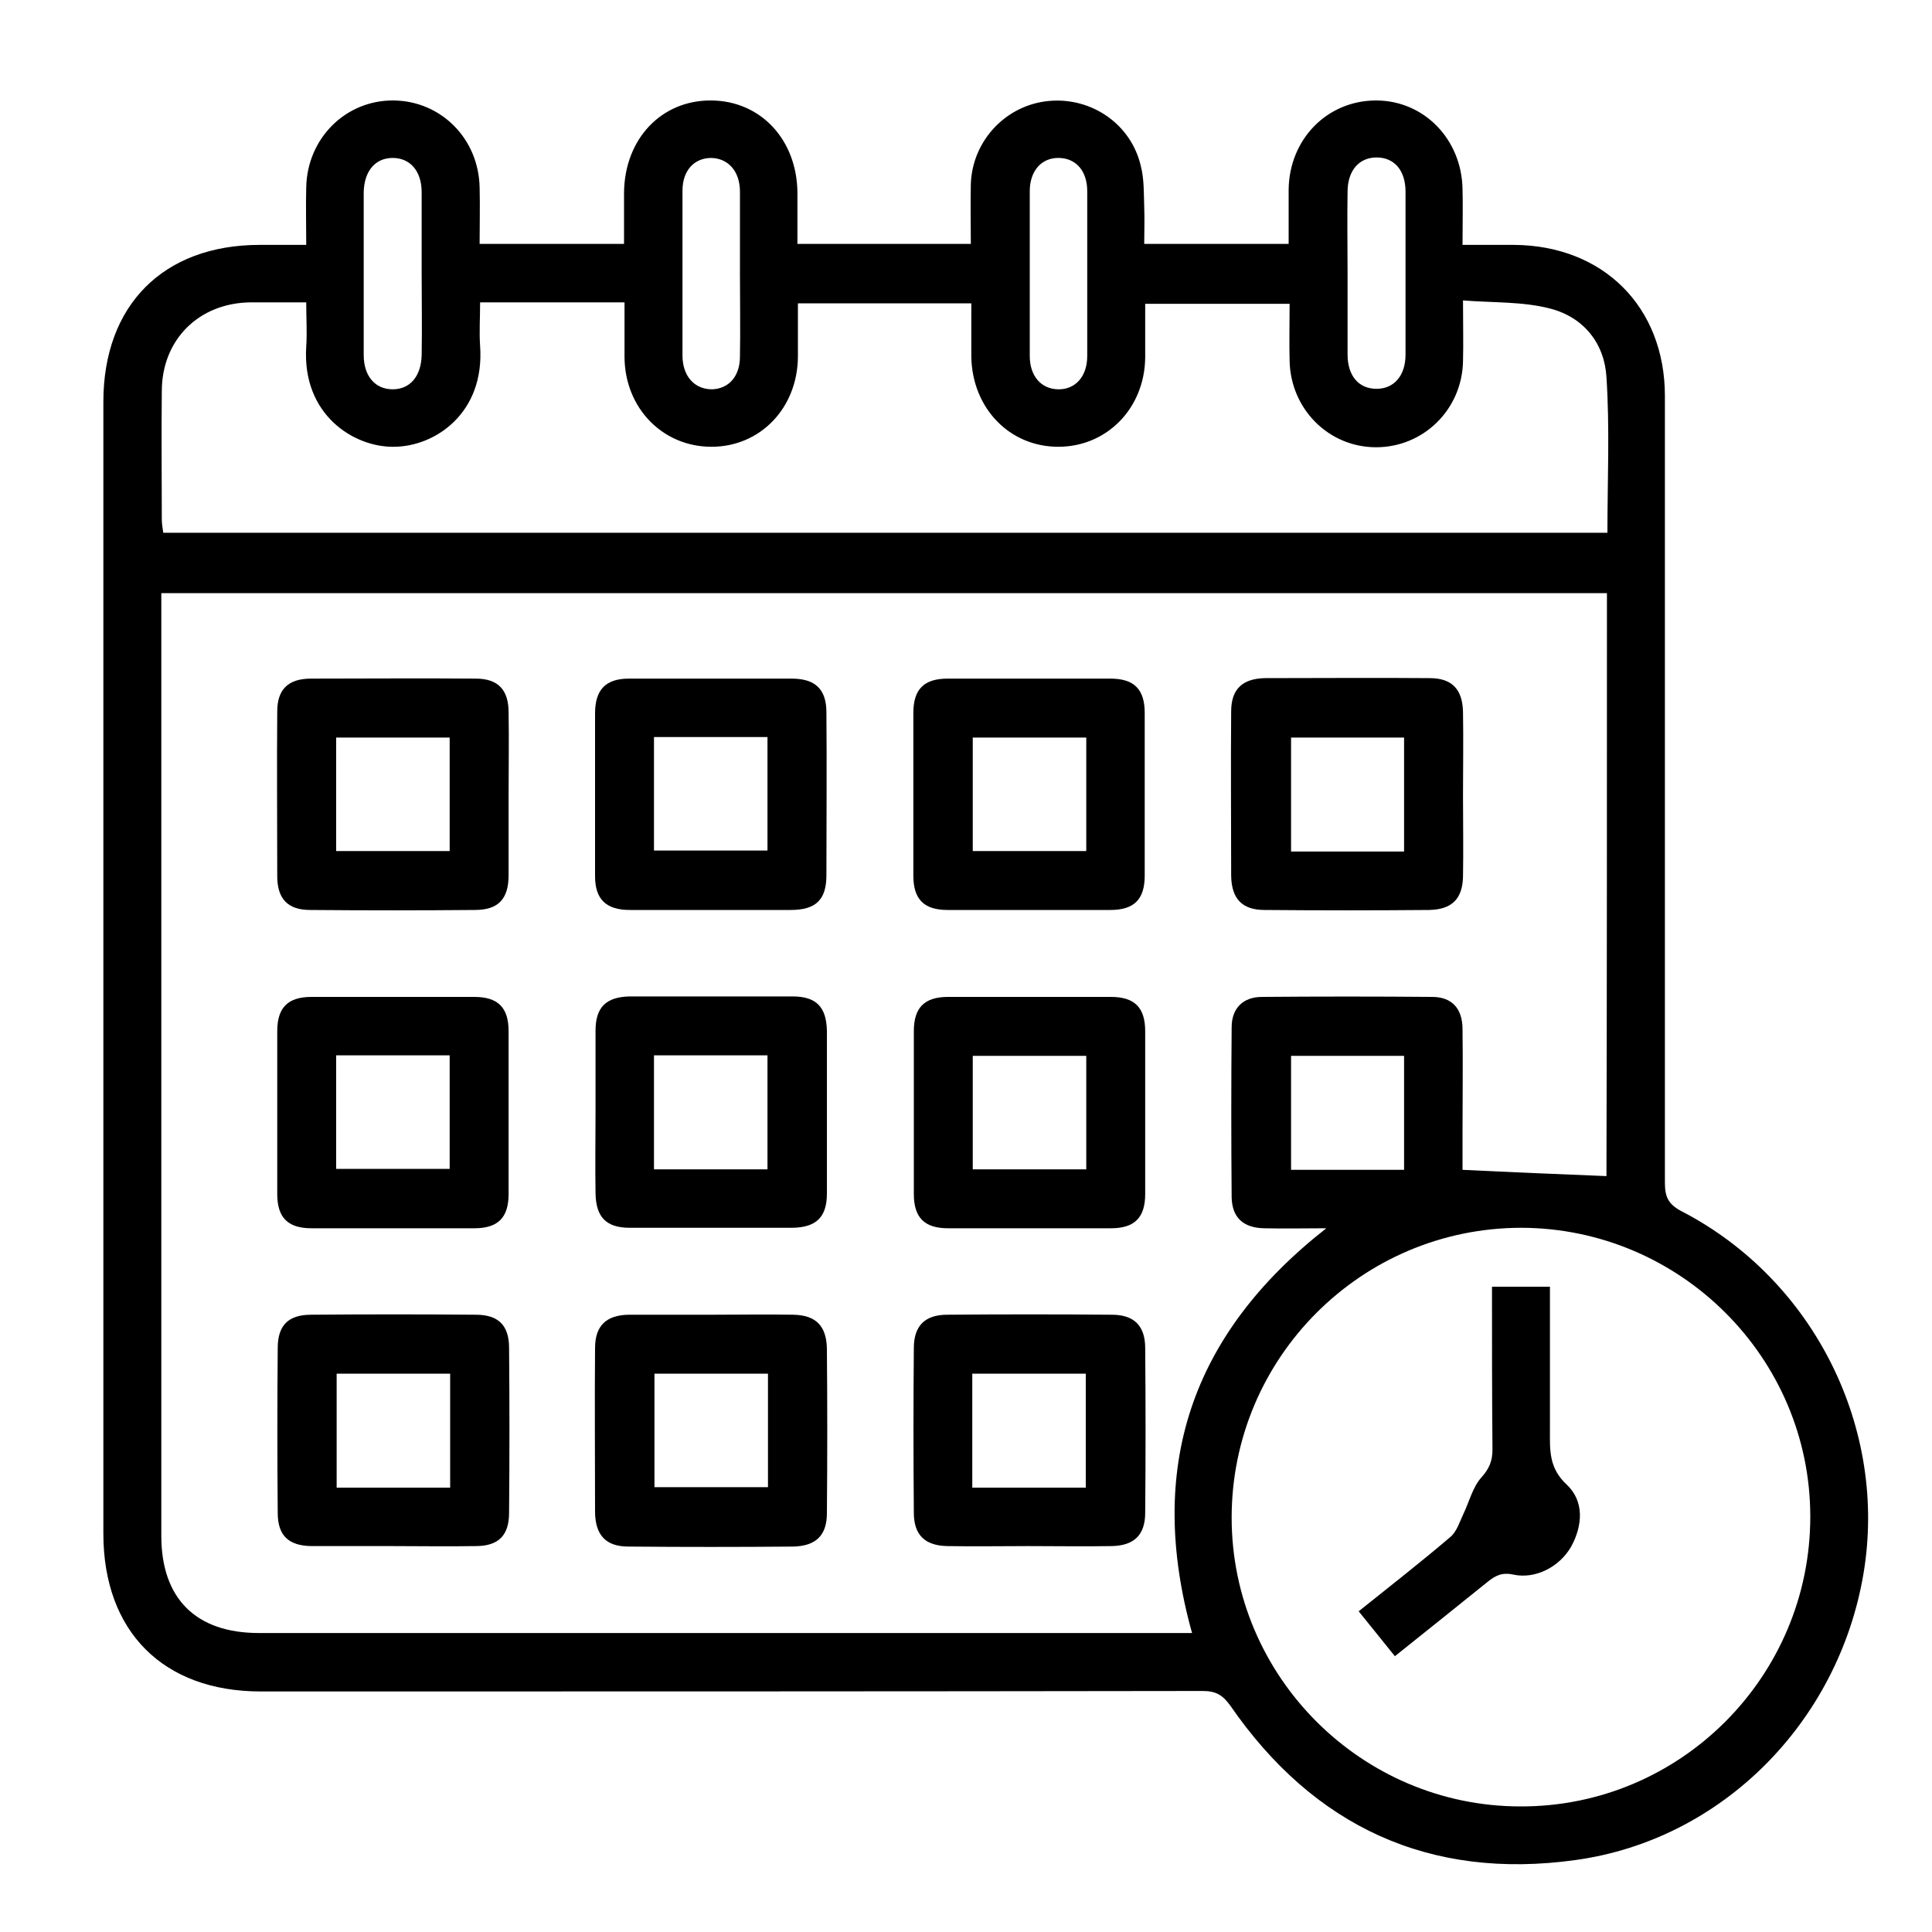
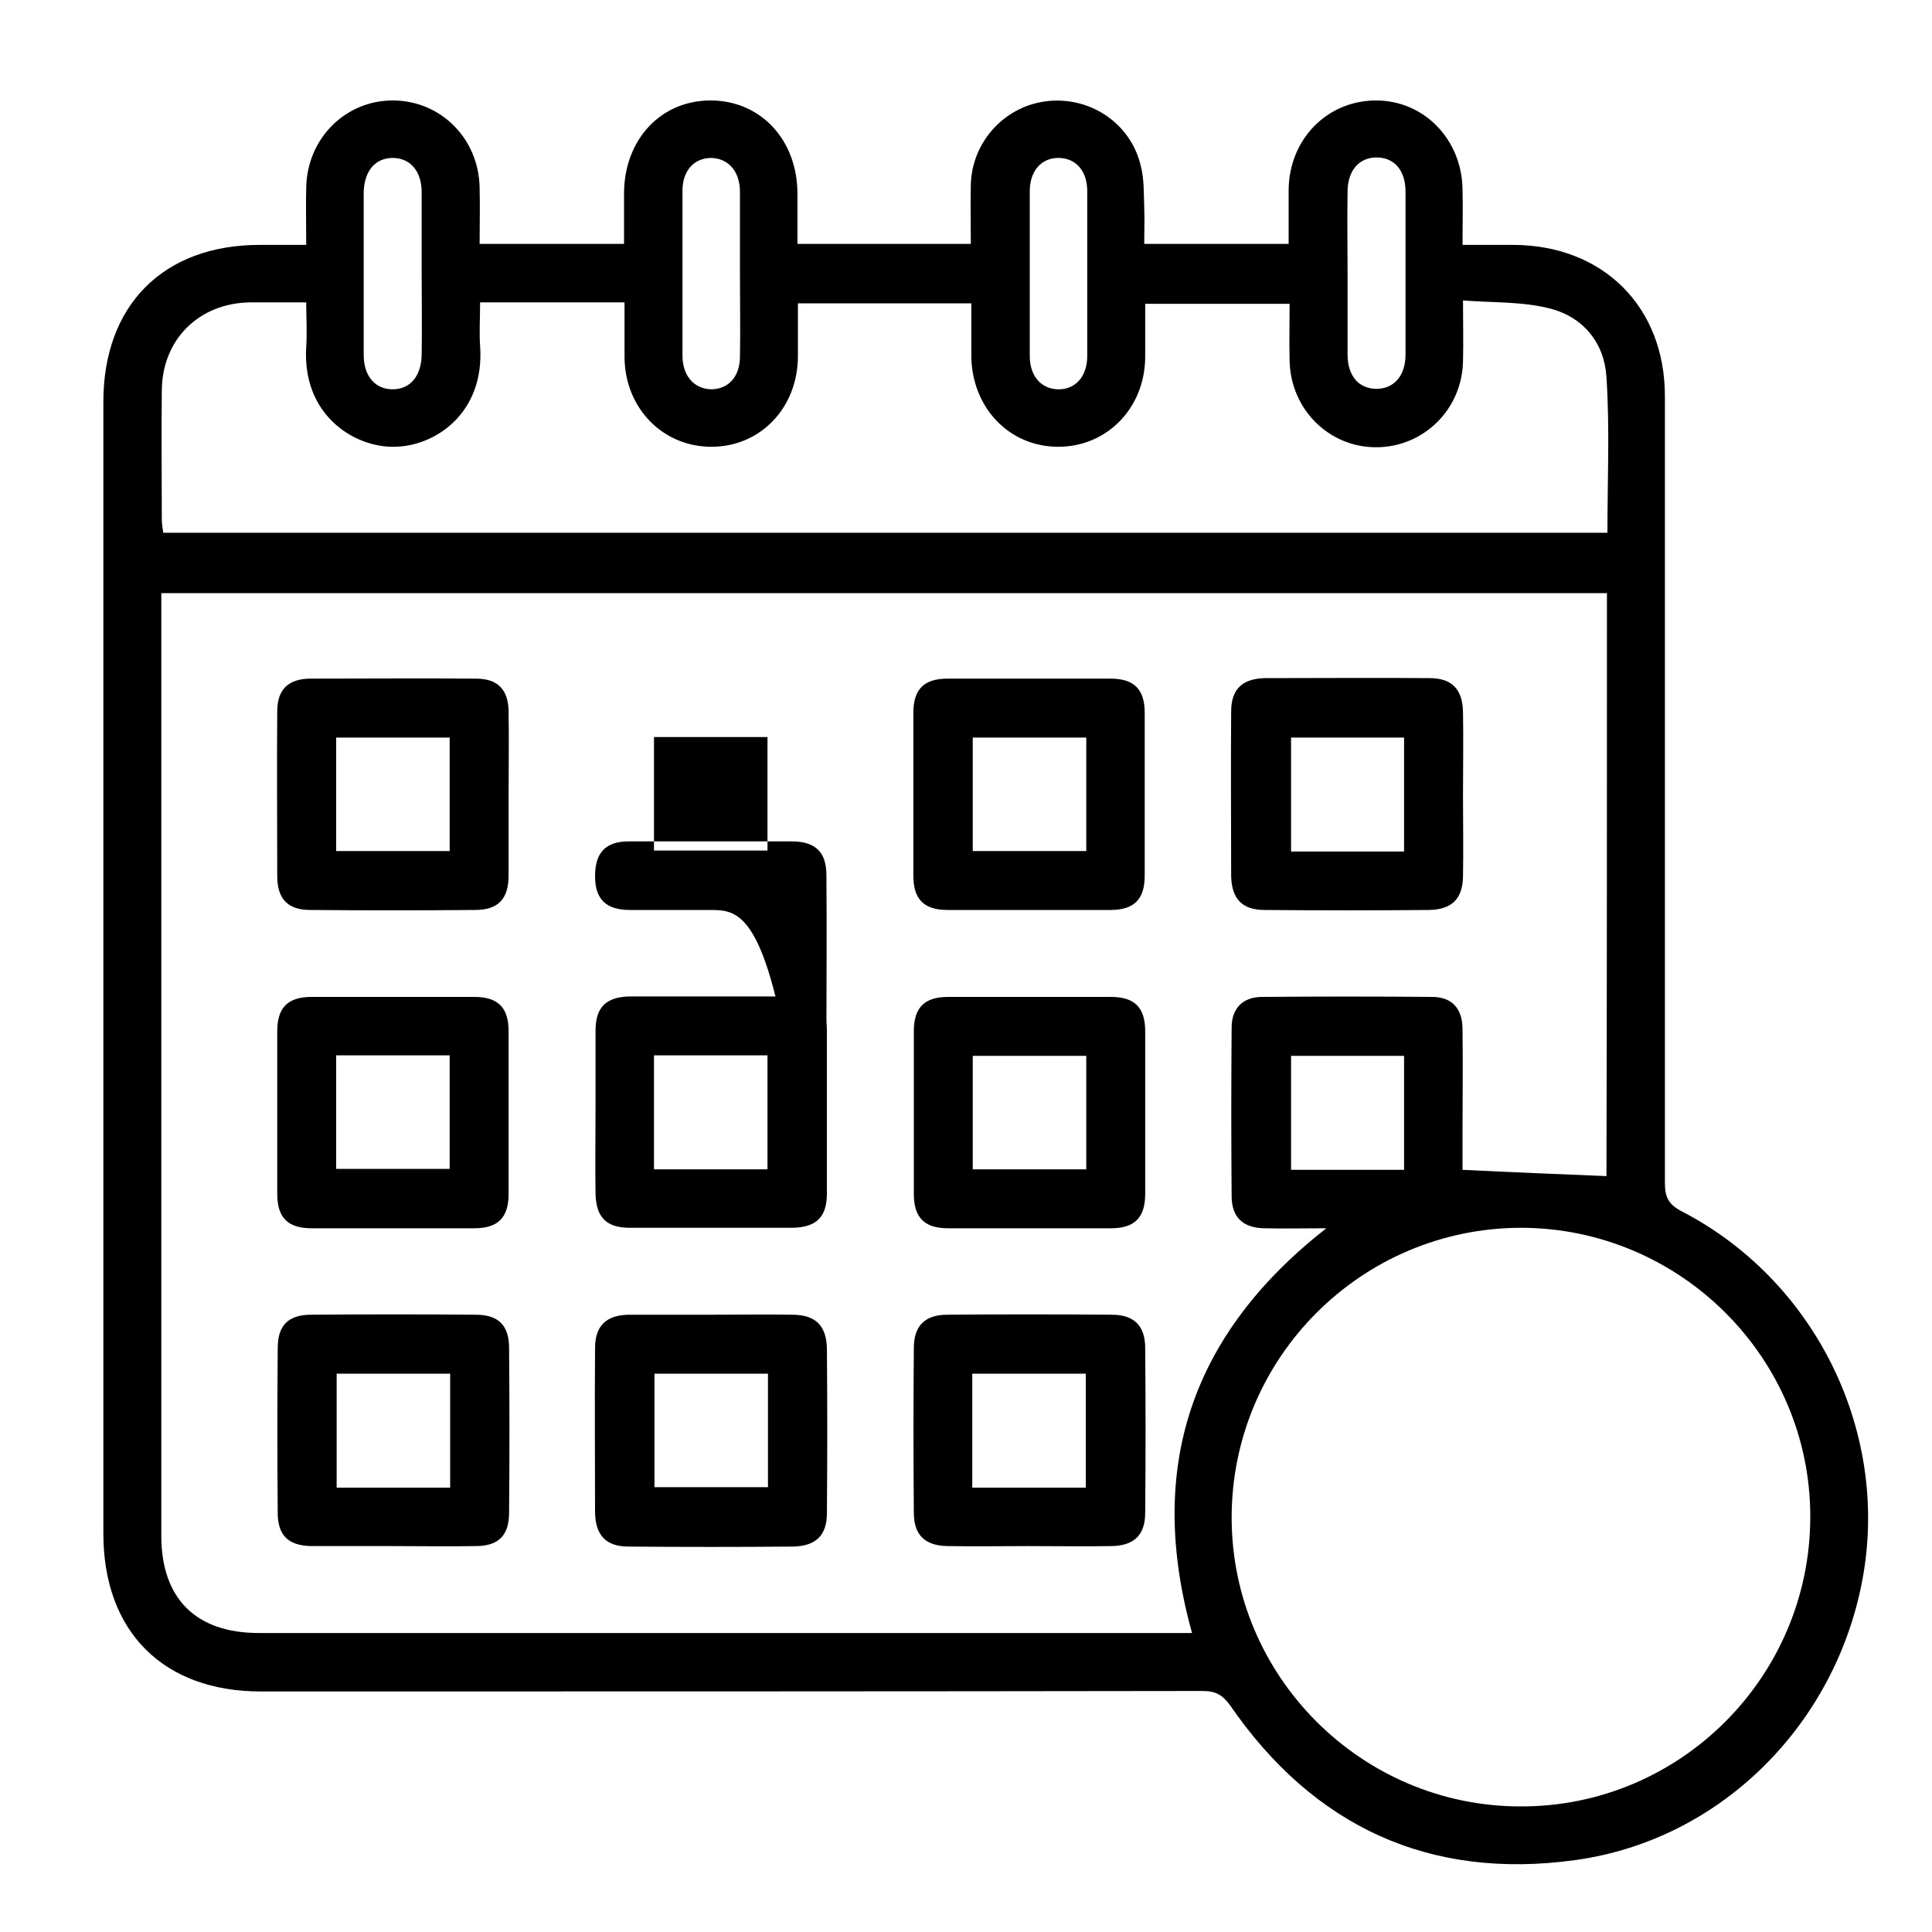
<svg xmlns="http://www.w3.org/2000/svg" version="1.1" id="Layer_1" x="0px" y="0px" viewBox="0 0 400 400" style="enable-background:new 0 0 400 400;" xml:space="preserve">
  <g>
    <path d="M63.4,50.7c0-4.2-0.1-8.1,0-11.9c0.2-10.2,8.2-18.1,18.1-18c9.8,0.1,17.6,7.9,17.8,18c0.1,3.8,0,7.7,0,11.7 c10,0,19.7,0,29.9,0c0-3.5,0-7,0-10.6c0.1-11.1,7.7-19.2,18.1-19.1c10.2,0.1,17.7,8.1,17.8,19.1c0,3.5,0,6.9,0,10.6 c12,0,23.6,0,35.9,0c0-4-0.1-8.2,0-12.4c0.3-9,7.3-16.4,16.2-17.2c8.8-0.8,17,4.8,19,13.5c0.7,2.7,0.6,5.7,0.7,8.5 c0.1,2.5,0,4.9,0,7.6c10,0,19.8,0,29.9,0c0-3.8,0-7.5,0-11.2c0.1-10.5,8-18.5,18.1-18.5c9.9,0,17.7,8,17.9,18.3 c0.1,3.7,0,7.4,0,11.6c3.7,0,7.1,0,10.6,0c18.5,0.1,31.3,12.8,31.3,31.3c0,54.3,0,108.5,0,162.8c0,2.9,0.6,4.5,3.5,6 c27.4,14.2,42.7,45,37.6,75.1c-5.2,30.6-29.2,55-59.6,59.2c-30.2,4.2-54.2-6.9-71.5-32c-1.6-2.2-3-3-5.7-3c-65,0.1-130,0.1-195,0.1 c-20.2,0-32.6-12.4-32.6-32.7c0-78.1,0-156.2,0-234.3c0-20,12.4-32.5,32.4-32.5C56.8,50.7,59.8,50.7,63.4,50.7z M332.7,122.8 c-99.9,0-199.5,0-299.3,0c0,1.5,0,2.7,0,4c0,63.7,0,127.5,0,191.2c0,13,7.2,20.1,20.2,20.1c63,0,126,0,189,0c1.3,0,2.7,0,4.2,0 c-9.5-34.1-0.3-61.8,27.8-83.8c-4.8,0-8.8,0.1-12.9,0c-4.3-0.1-6.6-2.2-6.7-6.4c-0.1-11.7-0.1-23.5,0-35.2c0-4,2.4-6.3,6.3-6.3 c11.7-0.1,23.5-0.1,35.2,0c4.1,0,6.3,2.4,6.3,6.7c0.1,7.1,0,14.2,0,21.3c0,2.8,0,5.7,0,7.8c10.2,0.5,20,0.9,29.8,1.3 C332.7,203.8,332.7,163.5,332.7,122.8z M267,62.9c-10.3,0-20,0-29.9,0c0,3.9,0,7.5,0,11.1c-0.1,10.5-7.9,18.5-18,18.5 c-10.1,0-17.8-8-18-18.6c0-3.7,0-7.4,0-11.1c-12.2,0-24,0-35.9,0c0,3.9,0,7.5,0,11.1c-0.1,10.6-7.8,18.6-17.9,18.6 c-10.1,0-17.9-8-18-18.5c0-3.7,0-7.4,0-11.4c-5.2,0-10.1,0-14.9,0c-4.9,0-9.9,0-15,0c0,3.3-0.2,6.2,0,9c1,14-9.4,20.9-17.9,20.9 c-8.2,0.1-19-6.6-18.1-20.7c0.2-2.9,0-5.9,0-9.2c-4.1,0-7.8,0-11.5,0c-10.7,0.1-18.4,7.7-18.4,18.4c-0.1,8.9,0,17.7,0,26.6 c0,0.9,0.2,1.9,0.3,2.7c99.8,0,199.3,0,299,0c0-10.9,0.5-21.6-0.2-32.2c-0.4-7-4.7-12.4-11.6-14.2c-5.7-1.5-11.9-1.2-18.1-1.7 c0,4.9,0.1,8.8,0,12.6c-0.2,10-8.2,17.8-18,17.8c-9.8,0-17.7-7.9-17.9-17.9C266.9,70.9,267,67,267,62.9z M374.8,314 c0-32.9-26.9-59.7-59.8-59.8c-33.1,0-60,26.9-60,60c0,32.9,26.9,59.8,59.8,59.8C347.9,374.1,374.8,347.1,374.8,314z M290.7,242.2 c0-8.1,0-15.8,0-23.6c-8,0-15.8,0-23.4,0c0,8,0,15.8,0,23.6C275.2,242.2,282.8,242.2,290.7,242.2z M87.3,56.6c0-5.6,0-11.2,0-16.8 c0-4.4-2.4-7.1-6-7.1c-3.6,0-5.9,2.7-6,7.1c0,11.2,0,22.5,0,33.7c0,4.4,2.4,7.1,6,7.1c3.6,0,5.9-2.7,6-7.1 C87.4,67.9,87.3,62.2,87.3,56.6z M153.2,56.9c0-5.7,0-11.5,0-17.2c0-4.3-2.5-7-6.1-7c-3.5,0.1-5.8,2.7-5.8,6.8 c0,11.3,0,22.7,0,34.1c0,4.3,2.5,7,6.1,7c3.5-0.1,5.8-2.7,5.8-6.8C153.3,68.1,153.2,62.5,153.2,56.9z M225.1,56.8 c0-5.7,0-11.5,0-17.2c0-4.2-2.3-6.8-5.8-6.9c-3.6-0.1-6.1,2.6-6.1,6.9c0,11.3,0,22.7,0,34.1c0,4.1,2.3,6.8,5.8,6.9 c3.6,0.1,6.1-2.6,6.1-6.9C225.1,68,225.1,62.4,225.1,56.8z M279,56.6c0,5.6,0,11.2,0,16.8c0,4.4,2.3,7.1,6,7.1c3.6,0,6-2.7,6-7.1 c0-11.2,0-22.5,0-33.7c0-4.4-2.3-7.1-6-7.1c-3.6,0-6,2.7-6,7.1C278.9,45.4,279,51,279,56.6z" />
    <path d="M105.3,164.7c0,5.5,0,11,0,16.5c0,5-2.2,7.2-7,7.2c-11.4,0.1-22.7,0.1-34.1,0c-4.6,0-6.8-2.3-6.8-7c0-11.4-0.1-22.7,0-34.1 c0-4.6,2.3-6.8,7-6.8c11.4,0,22.7-0.1,34.1,0c4.6,0,6.8,2.3,6.8,7C105.4,153.2,105.3,159,105.3,164.7z M93.1,152.7 c-8,0-15.8,0-23.5,0c0,8,0,15.8,0,23.5c8,0,15.6,0,23.5,0C93.1,168.4,93.1,160.7,93.1,152.7z" />
-     <path d="M146.9,188.4c-5.5,0-11,0-16.5,0c-4.9,0-7.2-2.2-7.2-7c0-11.2,0-22.5,0-33.7c0-4.9,2.2-7.2,7-7.2c11.2,0,22.5,0,33.7,0 c4.9,0,7.2,2.2,7.2,7c0.1,11.2,0,22.5,0,33.7c0,5.1-2.2,7.2-7.4,7.2C158.2,188.4,152.6,188.4,146.9,188.4z M135.4,176.1 c8.1,0,15.9,0,23.5,0c0-8,0-15.8,0-23.5c-8,0-15.7,0-23.5,0C135.4,160.6,135.4,168.2,135.4,176.1z" />
+     <path d="M146.9,188.4c-5.5,0-11,0-16.5,0c-4.9,0-7.2-2.2-7.2-7c0-4.9,2.2-7.2,7-7.2c11.2,0,22.5,0,33.7,0 c4.9,0,7.2,2.2,7.2,7c0.1,11.2,0,22.5,0,33.7c0,5.1-2.2,7.2-7.4,7.2C158.2,188.4,152.6,188.4,146.9,188.4z M135.4,176.1 c8.1,0,15.9,0,23.5,0c0-8,0-15.8,0-23.5c-8,0-15.7,0-23.5,0C135.4,160.6,135.4,168.2,135.4,176.1z" />
    <path d="M189.1,164.1c0-5.5,0-11,0-16.5c0-4.9,2.2-7.1,7.1-7.1c11.2,0,22.5,0,33.7,0c4.9,0,7.1,2.2,7.1,7.1c0,11.2,0,22.5,0,33.7 c0,4.9-2.2,7.1-7.1,7.1c-11.2,0-22.5,0-33.7,0c-4.9,0-7.1-2.2-7.1-7.1C189.1,175.5,189.1,169.8,189.1,164.1z M224.9,152.7 c-8.1,0-15.9,0-23.5,0c0,8,0,15.8,0,23.5c8,0,15.7,0,23.5,0C224.9,168.3,224.9,160.7,224.9,152.7z" />
    <path d="M302.9,164.7c0,5.6,0.1,11.2,0,16.8c-0.1,4.6-2.3,6.8-7,6.9c-11.4,0.1-22.7,0.1-34.1,0c-4.6,0-6.8-2.3-6.9-7 c0-11.4-0.1-22.7,0-34.1c0-4.6,2.3-6.8,7-6.9c11.4,0,22.7-0.1,34.1,0c4.6,0,6.8,2.3,6.9,7C303,153.2,302.9,158.9,302.9,164.7z M290.7,176.3c0-8.1,0-15.9,0-23.6c-8,0-15.6,0-23.4,0c0,8,0,15.7,0,23.6C275.1,176.3,282.8,176.3,290.7,176.3z" />
    <path d="M81,254.3c-5.5,0-11,0-16.5,0c-4.9,0-7.1-2.2-7.1-7.1c0-11.2,0-22.5,0-33.7c0-4.9,2.2-7.1,7.1-7.1c11.2,0,22.5,0,33.7,0 c4.9,0,7.1,2.2,7.1,7.1c0,11.2,0,22.5,0,33.7c0,4.9-2.2,7.1-7.1,7.1C92.5,254.3,86.7,254.3,81,254.3z M69.6,242c8,0,15.8,0,23.5,0 c0-8,0-15.8,0-23.5c-8,0-15.6,0-23.5,0C69.6,226.4,69.6,234,69.6,242z" />
    <path d="M123.3,229.9c0-5.5,0-11,0-16.5c0-4.9,2.2-7,7.1-7.1c11.2,0,22.5,0,33.7,0c4.9,0,7,2.2,7.1,7.1c0,11.2,0,22.5,0,33.7 c0,4.9-2.2,7-7.1,7.1c-11.2,0-22.5,0-33.7,0c-4.9,0-7-2.2-7.1-7.1C123.2,241.4,123.3,235.6,123.3,229.9z M158.9,242.1 c0-8.1,0-15.9,0-23.6c-8,0-15.6,0-23.5,0c0,7.9,0,15.7,0,23.6C143.4,242.1,151,242.1,158.9,242.1z" />
    <path d="M237.1,230.7c0,5.5,0,11,0,16.5c0,4.9-2.2,7.1-7.1,7.1c-11.2,0-22.5,0-33.7,0c-4.9,0-7.1-2.2-7.1-7.1c0-11.2,0-22.5,0-33.7 c0-4.9,2.2-7.1,7.1-7.1c11.2,0,22.5,0,33.7,0c4.9,0,7.1,2.2,7.1,7.1C237.1,219.2,237.1,224.9,237.1,230.7z M224.9,218.6 c-8.1,0-15.8,0-23.5,0c0,8,0,15.8,0,23.5c8,0,15.7,0,23.5,0C224.9,234.2,224.9,226.5,224.9,218.6z" />
    <path d="M81.2,320.1c-5.6,0-11.2,0-16.8,0c-4.7-0.1-6.9-2.2-6.9-6.9c-0.1-11.4-0.1-22.7,0-34.1c0-4.7,2.2-6.9,6.9-6.9 c11.4-0.1,22.7-0.1,34.1,0c4.7,0,6.9,2.2,6.9,6.9c0.1,11.4,0.1,22.7,0,34.1c0,4.7-2.2,6.9-6.9,6.9 C92.7,320.2,86.9,320.1,81.2,320.1z M69.7,284.4c0,8.1,0,15.9,0,23.6c8,0,15.6,0,23.5,0c0-7.9,0-15.7,0-23.6 C85.2,284.4,77.6,284.4,69.7,284.4z" />
    <path d="M147.5,272.2c5.6,0,11.2-0.1,16.8,0c4.6,0.1,6.8,2.3,6.9,7c0.1,11.4,0.1,22.7,0,34.1c0,4.6-2.3,6.8-7,6.9 c-11.4,0.1-22.7,0.1-34.1,0c-4.6,0-6.8-2.3-6.9-7c0-11.4-0.1-22.7,0-34.1c0-4.6,2.3-6.8,6.9-6.9C136,272.2,141.7,272.2,147.5,272.2 z M135.5,284.4c0,8.1,0,15.8,0,23.5c8,0,15.8,0,23.5,0c0-8,0-15.7,0-23.5C151.1,284.4,143.5,284.4,135.5,284.4z" />
    <path d="M212.9,320.1c-5.6,0-11.2,0.1-16.8,0c-4.6-0.1-6.9-2.3-6.9-6.9c-0.1-11.4-0.1-22.7,0-34.1c0-4.6,2.3-6.9,6.9-6.9 c11.4-0.1,22.7-0.1,34.1,0c4.6,0,6.9,2.3,6.9,6.9c0.1,11.4,0.1,22.7,0,34.1c0,4.6-2.3,6.8-6.9,6.9 C224.4,320.2,218.6,320.1,212.9,320.1z M201.3,284.4c0,8.1,0,15.8,0,23.6c8,0,15.7,0,23.5,0c0-8,0-15.8,0-23.6 C216.9,284.4,209.2,284.4,201.3,284.4z" />
-     <path d="M308.9,266.4c4.2,0,7.8,0,12,0c0,6.4,0,12.8,0,19.1c0,3.5,0,7,0,10.5c0,4.1-0.3,7.9,3.5,11.4c3.6,3.4,3.3,8.4,0.9,12.8 c-2.4,4.2-7.4,6.8-12,5.8c-2.3-0.5-3.7,0.2-5.3,1.5c-6.3,5.1-12.6,10.1-19.2,15.4c-2.5-3.1-4.9-6.1-7.5-9.3 c6.5-5.2,12.9-10.2,19-15.4c1.3-1.1,1.9-3.1,2.7-4.8c1.2-2.5,1.9-5.5,3.7-7.5c1.7-1.9,2.3-3.5,2.3-5.8 C308.9,288.9,308.9,277.8,308.9,266.4z" />
  </g>
</svg>